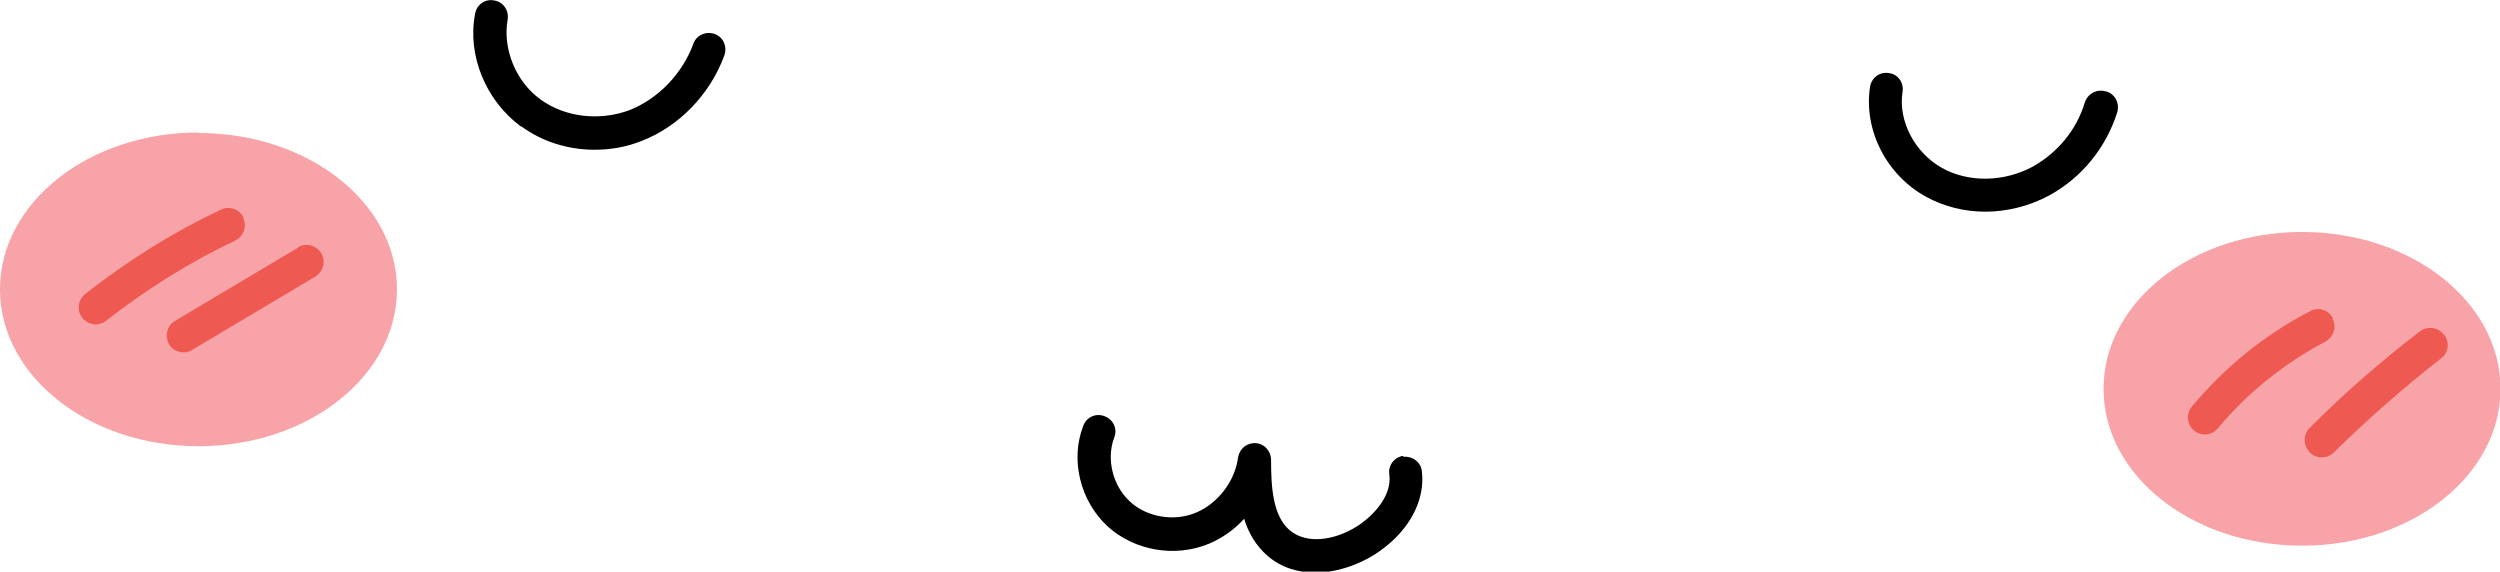
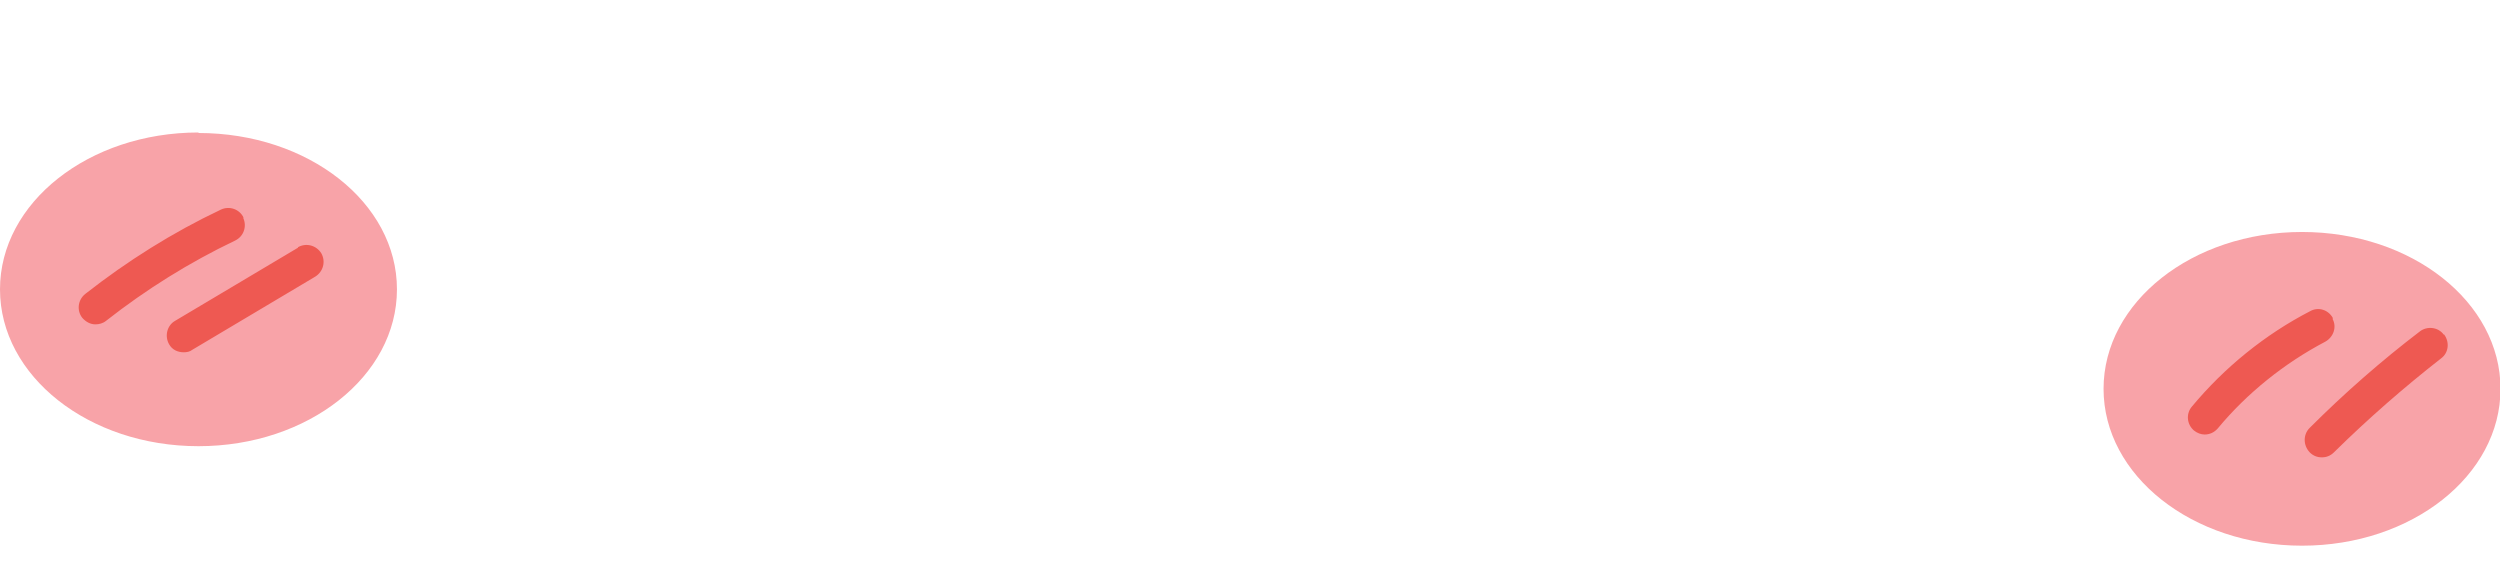
<svg xmlns="http://www.w3.org/2000/svg" id="_Слой_2" viewBox="0 0 49.25 11.26">
  <defs>
    <style>.cls-1{fill:#ee5952;}.cls-2{fill:#f8a3a8;}</style>
  </defs>
  <g id="OBJECTS">
    <g>
-       <path d="m10.27,2.49c.41.3.92.46,1.44.46.31,0,.62-.05.92-.17.74-.28,1.36-.92,1.64-1.69.06-.17-.02-.36-.19-.42-.17-.06-.36.02-.42.19-.22.6-.7,1.09-1.26,1.31-.59.22-1.27.14-1.75-.21-.49-.35-.75-1-.65-1.57.03-.18-.08-.35-.26-.38-.18-.04-.35.08-.38.26-.16.82.21,1.71.9,2.22Zm17.38,6.49c-.18.02-.31.19-.28.37.05.38-.25.74-.55.96-.43.31-1.05.45-1.42.13-.33-.29-.36-.86-.36-1.38,0-.17-.13-.32-.3-.33-.18-.01-.32.11-.35.28-.06.47-.4.91-.83,1.09-.43.18-.97.09-1.3-.22-.34-.31-.47-.84-.31-1.26.07-.17-.02-.36-.19-.42-.17-.07-.36.02-.42.19-.26.67-.06,1.48.48,1.98.53.48,1.33.62,2,.34.26-.11.5-.28.69-.49.08.27.23.53.46.73.28.24.61.33.94.33.46,0,.93-.18,1.28-.43.59-.42.89-1.01.82-1.57-.02-.18-.19-.3-.37-.28Zm13.83-7.18c-.17-.05-.35.04-.41.22-.16.54-.54.99-1.02,1.26-.57.31-1.27.32-1.79.03-.54-.3-.87-.93-.78-1.5.03-.18-.09-.35-.27-.37-.18-.03-.34.09-.37.27-.13.85.32,1.74,1.11,2.17.35.19.75.29,1.16.29.43,0,.87-.11,1.26-.32.64-.35,1.12-.94,1.34-1.64.05-.17-.04-.36-.22-.41Z" />
      <path class="cls-2" d="m45.35,4.57c-2.16,0-3.91,1.38-3.91,3.09s1.75,3.09,3.91,3.09,3.91-1.38,3.91-3.09-1.75-3.09-3.91-3.09ZM3.91,2.61C1.75,2.61,0,3.99,0,5.7s1.75,3.09,3.91,3.09,3.91-1.38,3.91-3.09-1.75-3.08-3.91-3.08Z" />
      <path class="cls-1" d="m4.8,4.29c-.08-.17-.28-.24-.45-.16-.95.45-1.84,1.01-2.67,1.66-.15.12-.17.33-.06.47.07.08.16.13.26.13.07,0,.15-.02.21-.07.79-.62,1.64-1.15,2.54-1.58.17-.08.24-.28.16-.45Zm1.07.59l-2.42,1.44c-.16.09-.21.3-.12.46.06.11.17.16.29.16.06,0,.12-.01.17-.05l2.42-1.44c.16-.1.21-.3.12-.46-.1-.16-.3-.21-.46-.12Zm40.09,1.39c-.09-.17-.29-.23-.45-.14-.89.46-1.69,1.11-2.33,1.88-.12.14-.1.35.04.47.06.05.14.08.21.08.1,0,.19-.04.26-.12.58-.7,1.32-1.29,2.12-1.71.16-.09.23-.29.14-.45Zm2.18.32c-.11-.15-.33-.17-.47-.06-.76.58-1.49,1.22-2.17,1.9-.13.13-.13.34,0,.48.07.07.15.1.24.1s.17-.03.24-.1c.67-.66,1.38-1.28,2.11-1.85.15-.11.17-.32.06-.47Z" />
    </g>
  </g>
</svg>